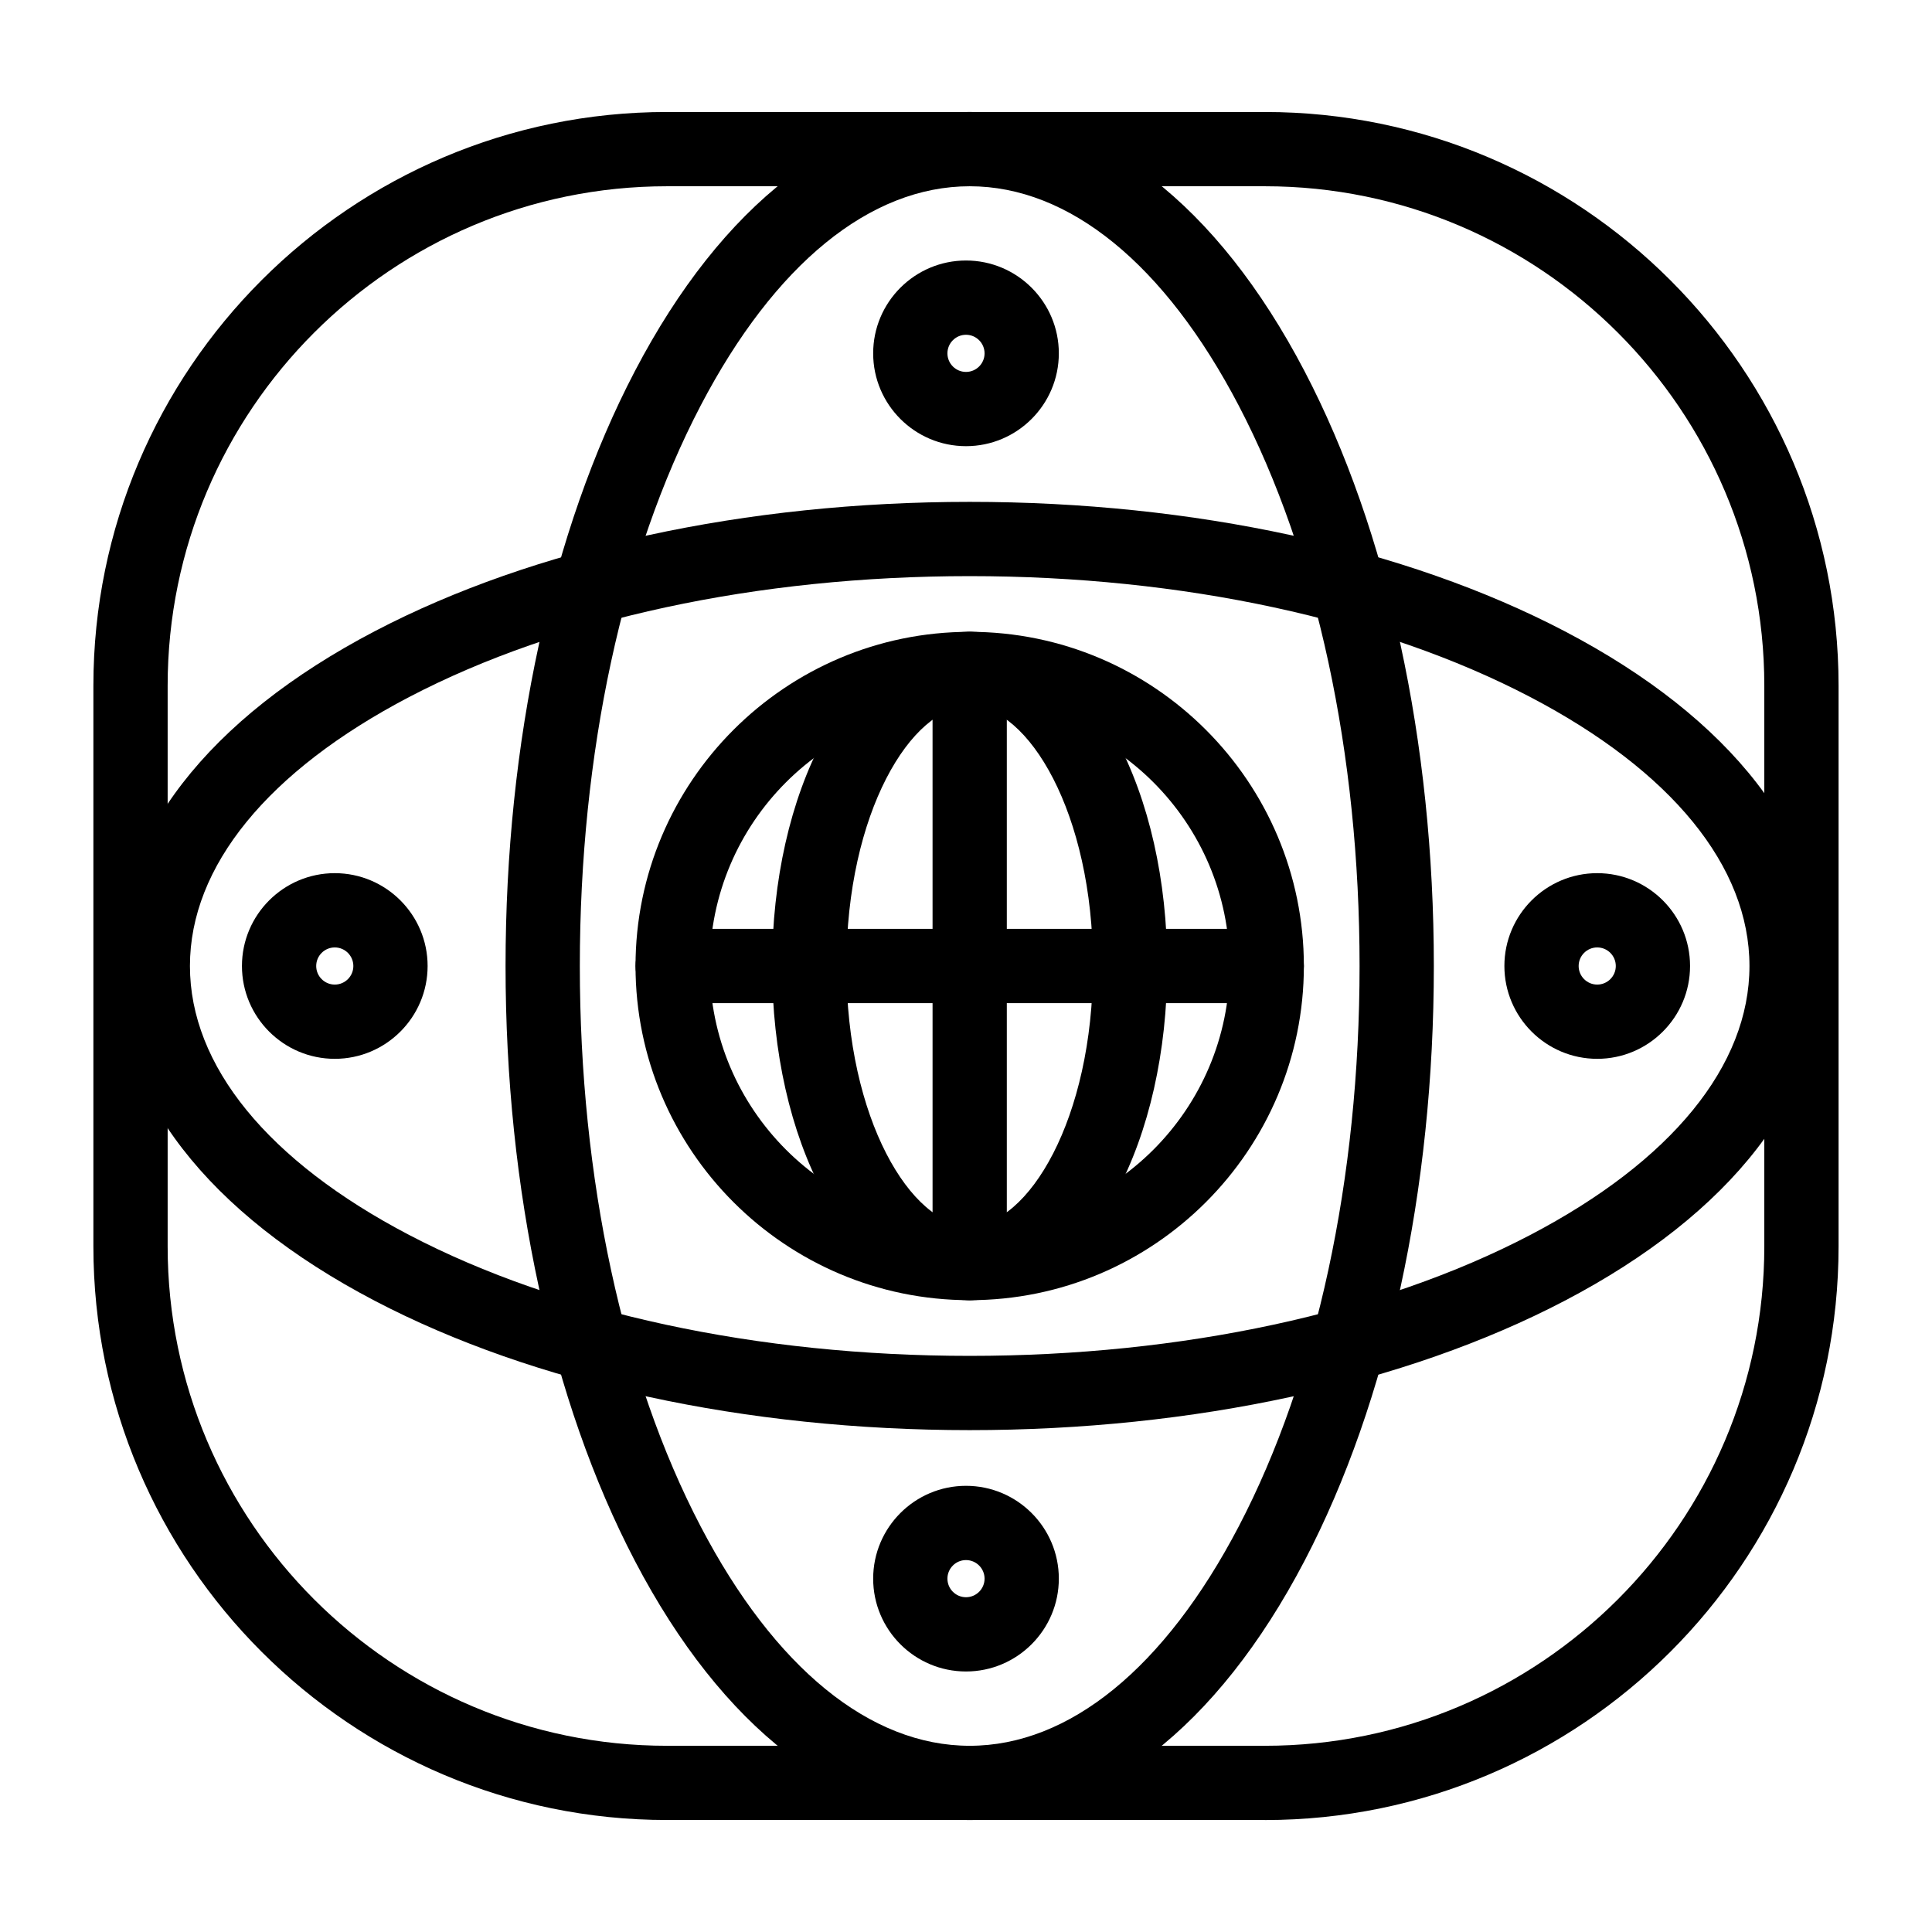
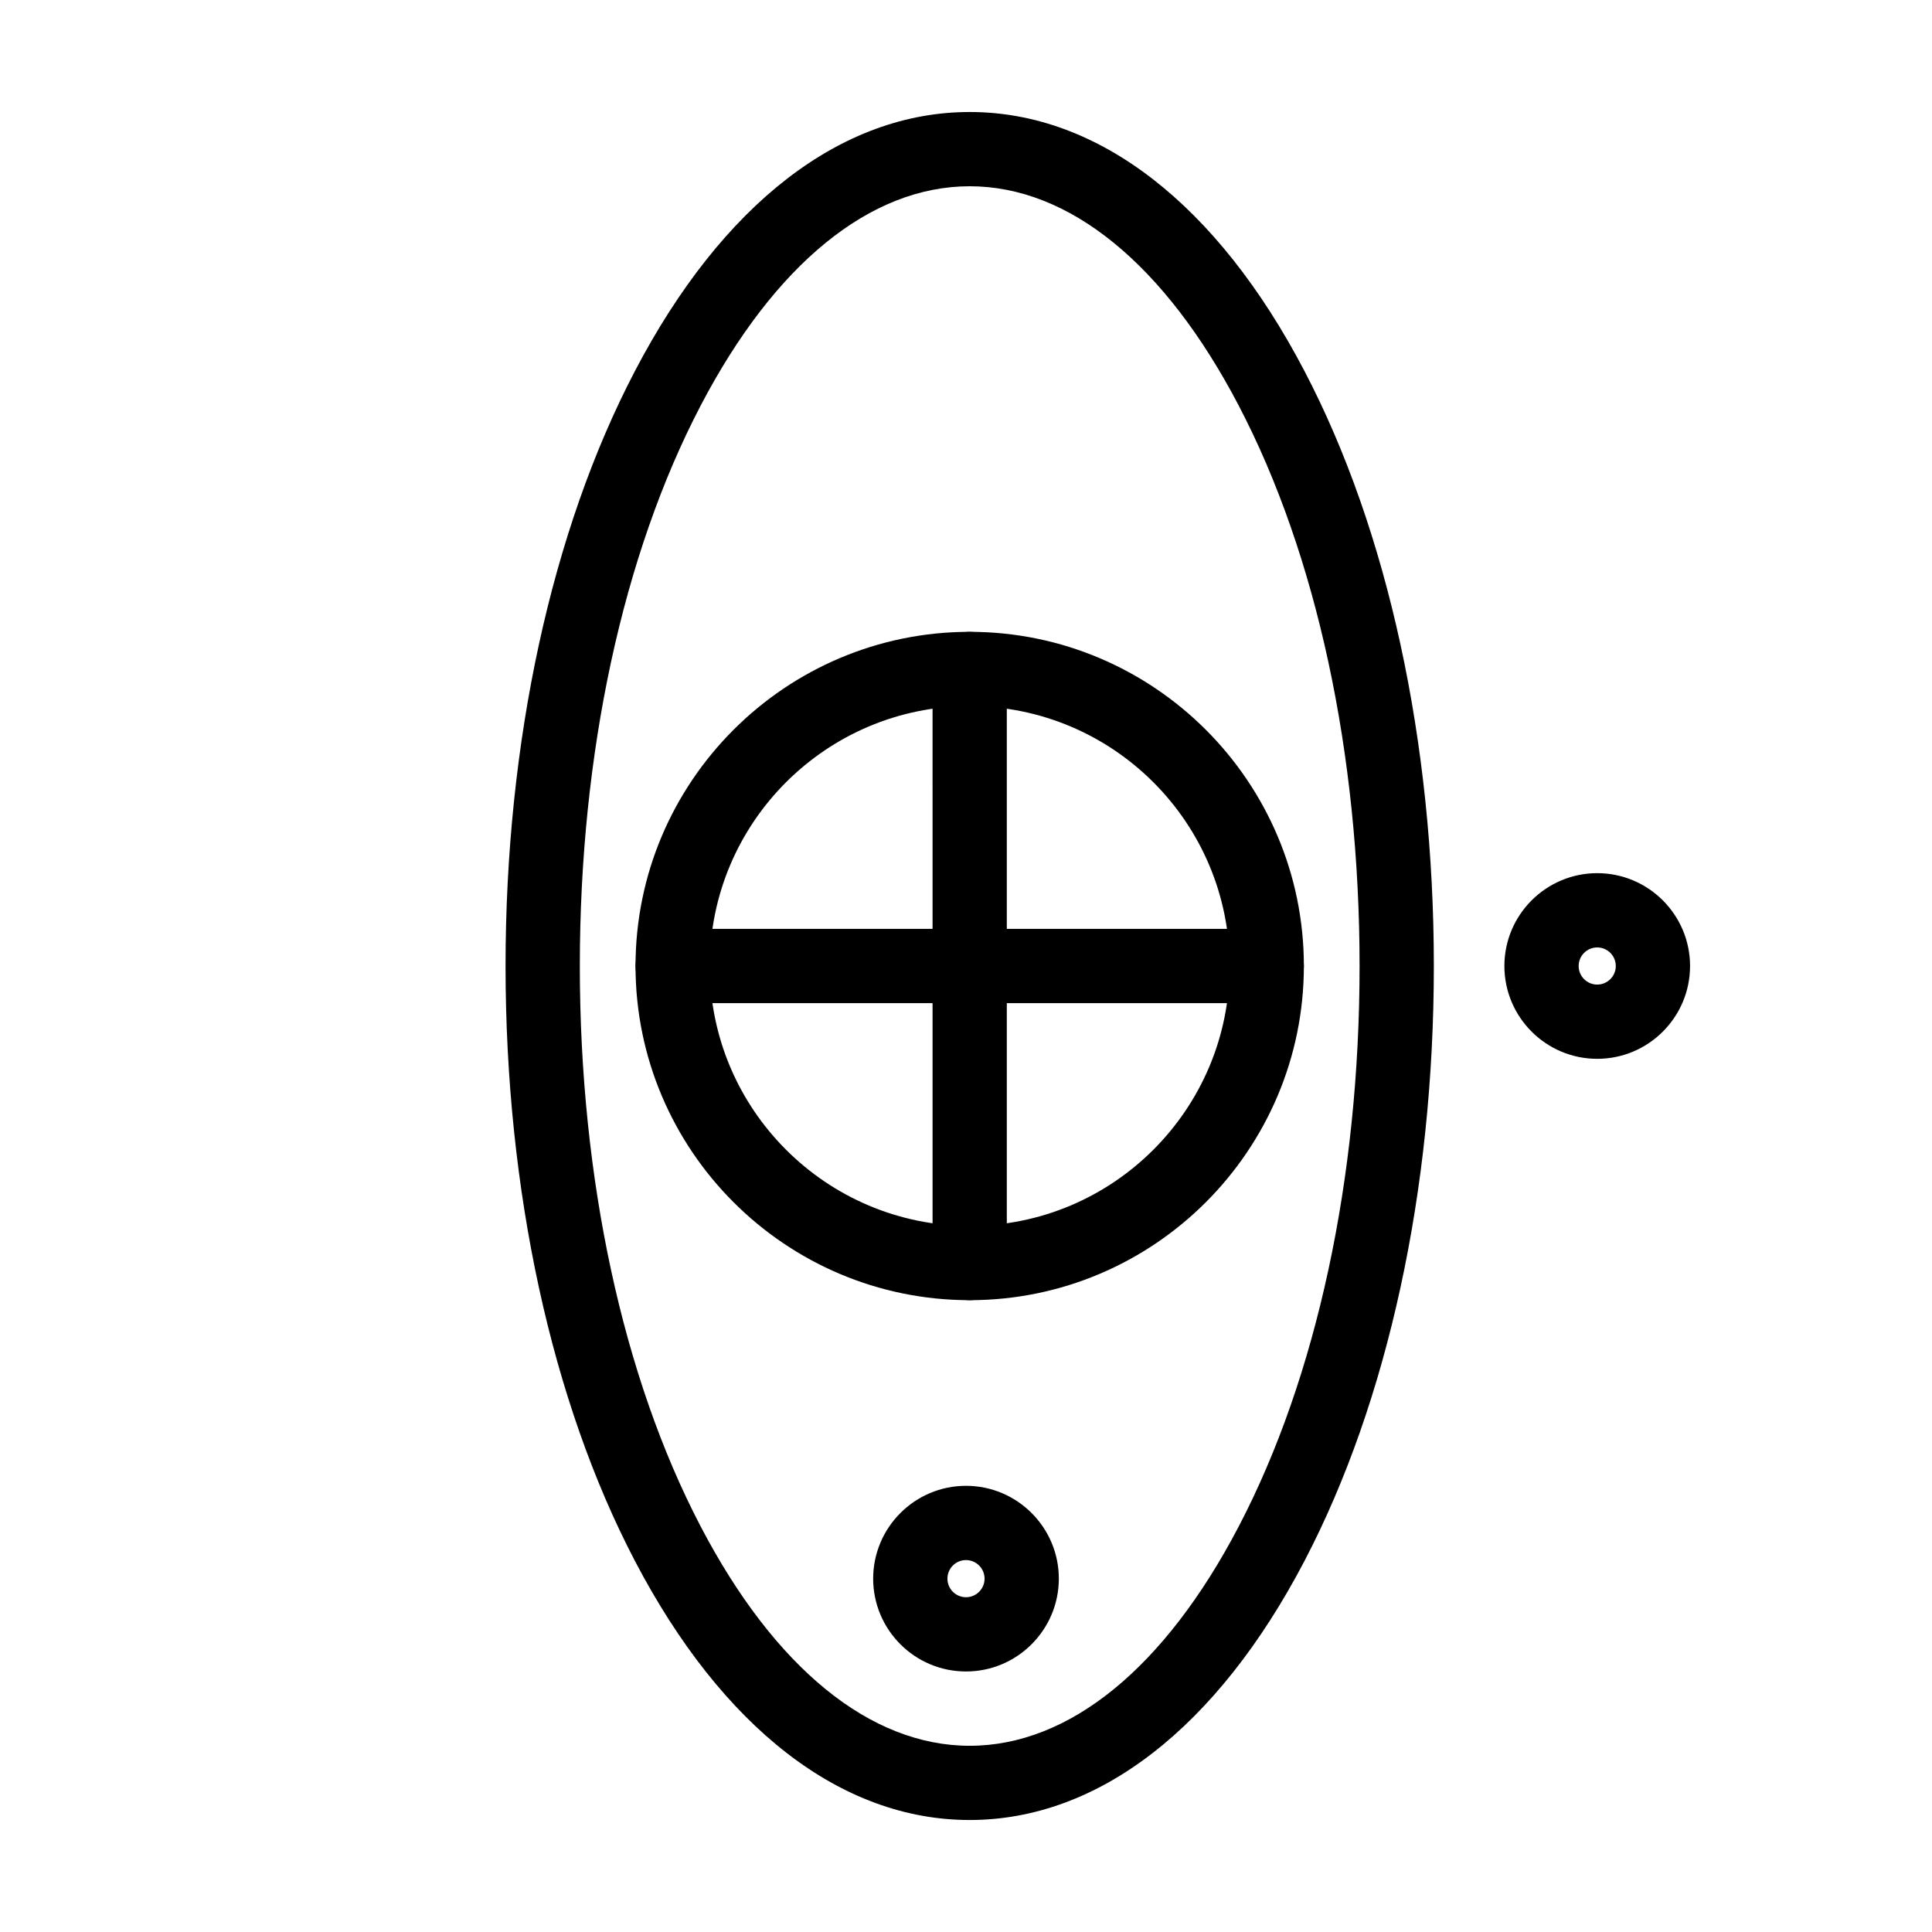
<svg xmlns="http://www.w3.org/2000/svg" fill="#000000" width="800px" height="800px" version="1.1" viewBox="144 144 512 512">
  <g>
    <path d="m567.28 424.6c-13.566 0-24.602-11.035-24.602-24.602s11.035-24.602 24.602-24.602 24.602 11.035 24.602 24.602-11.035 24.602-24.602 24.602zm0-29.52c-2.715 0-4.922 2.207-4.922 4.922s2.207 4.922 4.922 4.922 4.922-2.207 4.922-4.922-2.207-4.922-4.922-4.922z" />
-     <path d="m232.72 424.6c-13.566 0-24.602-11.035-24.602-24.602s11.035-24.602 24.602-24.602 24.602 11.035 24.602 24.602c-0.004 13.566-11.039 24.602-24.602 24.602zm0-29.52c-2.715 0-4.922 2.207-4.922 4.922s2.207 4.922 4.922 4.922 4.922-2.207 4.922-4.922c-0.004-2.715-2.211-4.922-4.922-4.922z" />
-     <path d="m400 262.24c-13.566 0-24.602-11.035-24.602-24.602 0-13.566 11.035-24.602 24.602-24.602s24.602 11.035 24.602 24.602c-0.004 13.566-11.039 24.602-24.602 24.602zm0-29.52c-2.715 0-4.922 2.207-4.922 4.922s2.207 4.922 4.922 4.922 4.922-2.207 4.922-4.922c-0.004-2.715-2.211-4.922-4.922-4.922z" />
    <path d="m400 586.96c-13.566 0-24.602-11.035-24.602-24.602s11.035-24.602 24.602-24.602 24.602 11.035 24.602 24.602c-0.004 13.562-11.039 24.602-24.602 24.602zm0-29.523c-2.715 0-4.922 2.207-4.922 4.922s2.207 4.922 4.922 4.922 4.922-2.207 4.922-4.922c-0.004-2.715-2.211-4.922-4.922-4.922z" />
    <path d="m400.98 488.56c-48.832 0-88.559-39.727-88.559-88.559s39.727-88.559 88.559-88.559 88.559 39.727 88.559 88.559-39.727 88.559-88.559 88.559zm0-157.44c-37.98 0-68.879 30.898-68.879 68.879 0 37.98 30.898 68.879 68.879 68.879s68.879-30.898 68.879-68.879c0-37.977-30.898-68.879-68.879-68.879z" />
-     <path d="m400.98 488.56c-15.141 0-28.891-10.023-38.719-28.223-8.789-16.277-13.633-37.707-13.633-60.336 0-22.633 4.84-44.059 13.633-60.34 9.828-18.199 23.578-28.223 38.719-28.223s28.887 10.023 38.715 28.223c8.789 16.277 13.633 37.707 13.633 60.34s-4.84 44.059-13.633 60.34c-9.828 18.195-23.578 28.219-38.715 28.219zm0-157.44c-15.453 0-32.668 28.289-32.668 68.879 0 40.594 17.219 68.879 32.668 68.879 15.453 0 32.668-28.289 32.668-68.879s-17.219-68.879-32.668-68.879z" />
    <path d="m400.98 626.32c-34.07 0-65.582-24.395-88.738-68.688-22.098-42.27-34.266-98.25-34.266-157.63s12.168-115.36 34.262-157.63c23.156-44.297 54.672-68.688 88.742-68.688s65.582 24.395 88.738 68.688c22.094 42.266 34.262 98.25 34.262 157.63s-12.168 115.36-34.262 157.63c-23.156 44.293-54.672 68.688-88.738 68.688zm0-432.96c-26.383 0-51.703 20.641-71.297 58.125-20.652 39.504-32.023 92.25-32.023 148.52s11.375 109.01 32.023 148.52c19.59 37.48 44.91 58.125 71.297 58.125 26.383 0 51.703-20.641 71.297-58.125 20.648-39.508 32.023-92.25 32.023-148.52s-11.375-109.01-32.023-148.52c-19.594-37.484-44.914-58.125-71.297-58.125z" />
-     <path d="m400.98 523c-59.383 0-115.36-12.168-157.63-34.262-44.297-23.156-68.691-54.672-68.691-88.738 0-34.07 24.395-65.582 68.688-88.738 42.27-22.094 98.254-34.262 157.64-34.262s115.36 12.168 157.63 34.262c44.293 23.152 68.688 54.668 68.688 88.738s-24.395 65.582-68.688 88.738c-42.27 22.094-98.254 34.262-157.63 34.262zm0-226.32c-56.266 0-109.01 11.375-148.52 32.023-37.484 19.594-58.125 44.914-58.125 71.297s20.641 51.703 58.125 71.297c39.504 20.648 92.246 32.023 148.52 32.023 56.266 0 109.01-11.375 148.52-32.023 37.48-19.594 58.125-44.914 58.125-71.297s-20.641-51.703-58.125-71.297c-39.508-20.652-92.254-32.023-148.52-32.023z" />
-     <path d="m479.21 626.32h-158.43c-83.828 0-152.03-68.203-152.03-152.03v-148.59c0-83.824 68.199-152.02 152.03-152.02h158.43c83.828 0 152.03 68.199 152.03 152.03v148.59c0 83.824-68.199 152.03-152.03 152.03zm-158.43-432.96c-72.977 0-132.35 59.371-132.35 132.35v148.59c0 72.977 59.371 132.35 132.35 132.35h158.43c72.977 0 132.35-59.371 132.35-132.35v-148.59c0-72.977-59.371-132.35-132.35-132.35z" />
    <path d="m479.7 409.84h-157.44c-5.434 0-9.84-4.406-9.84-9.84s4.406-9.84 9.84-9.84h157.44c5.434 0 9.84 4.406 9.84 9.84s-4.406 9.84-9.84 9.84z" />
    <path d="m400.98 488.56c-5.434 0-9.84-4.406-9.84-9.84l-0.004-157.44c0-5.434 4.406-9.84 9.84-9.84 5.434 0 9.84 4.406 9.84 9.84v157.44c0.004 5.434-4.402 9.84-9.836 9.84z" />
  </g>
</svg>